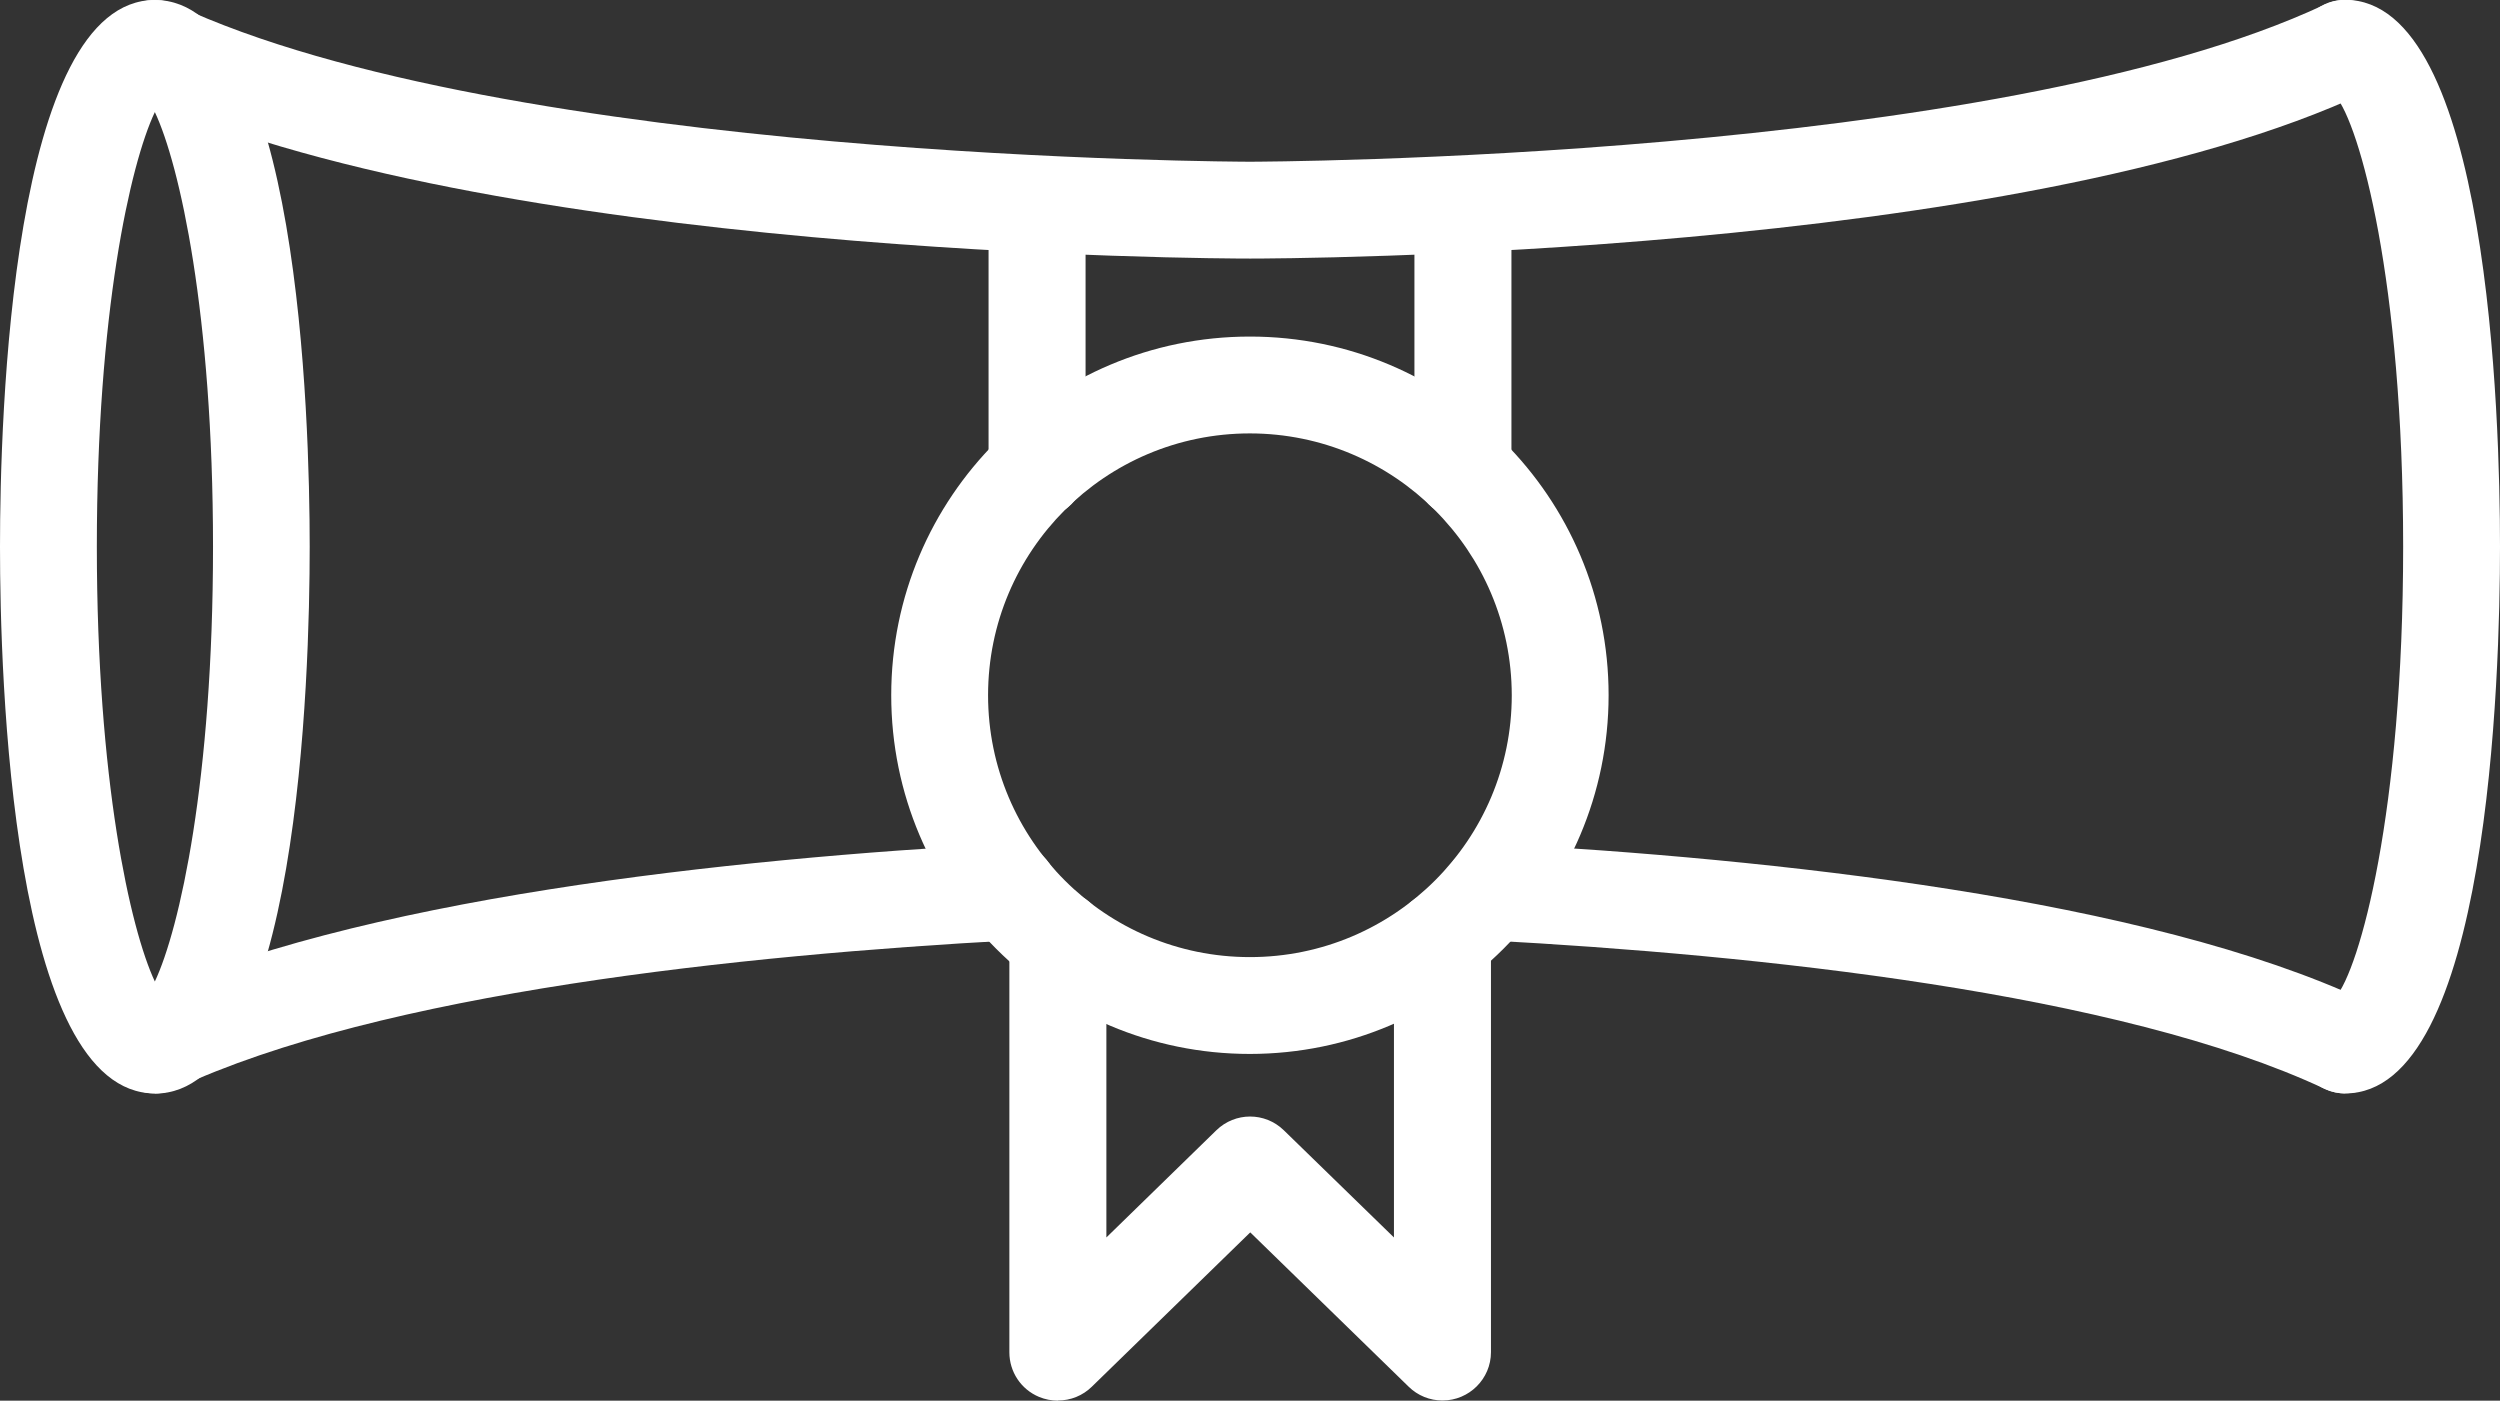
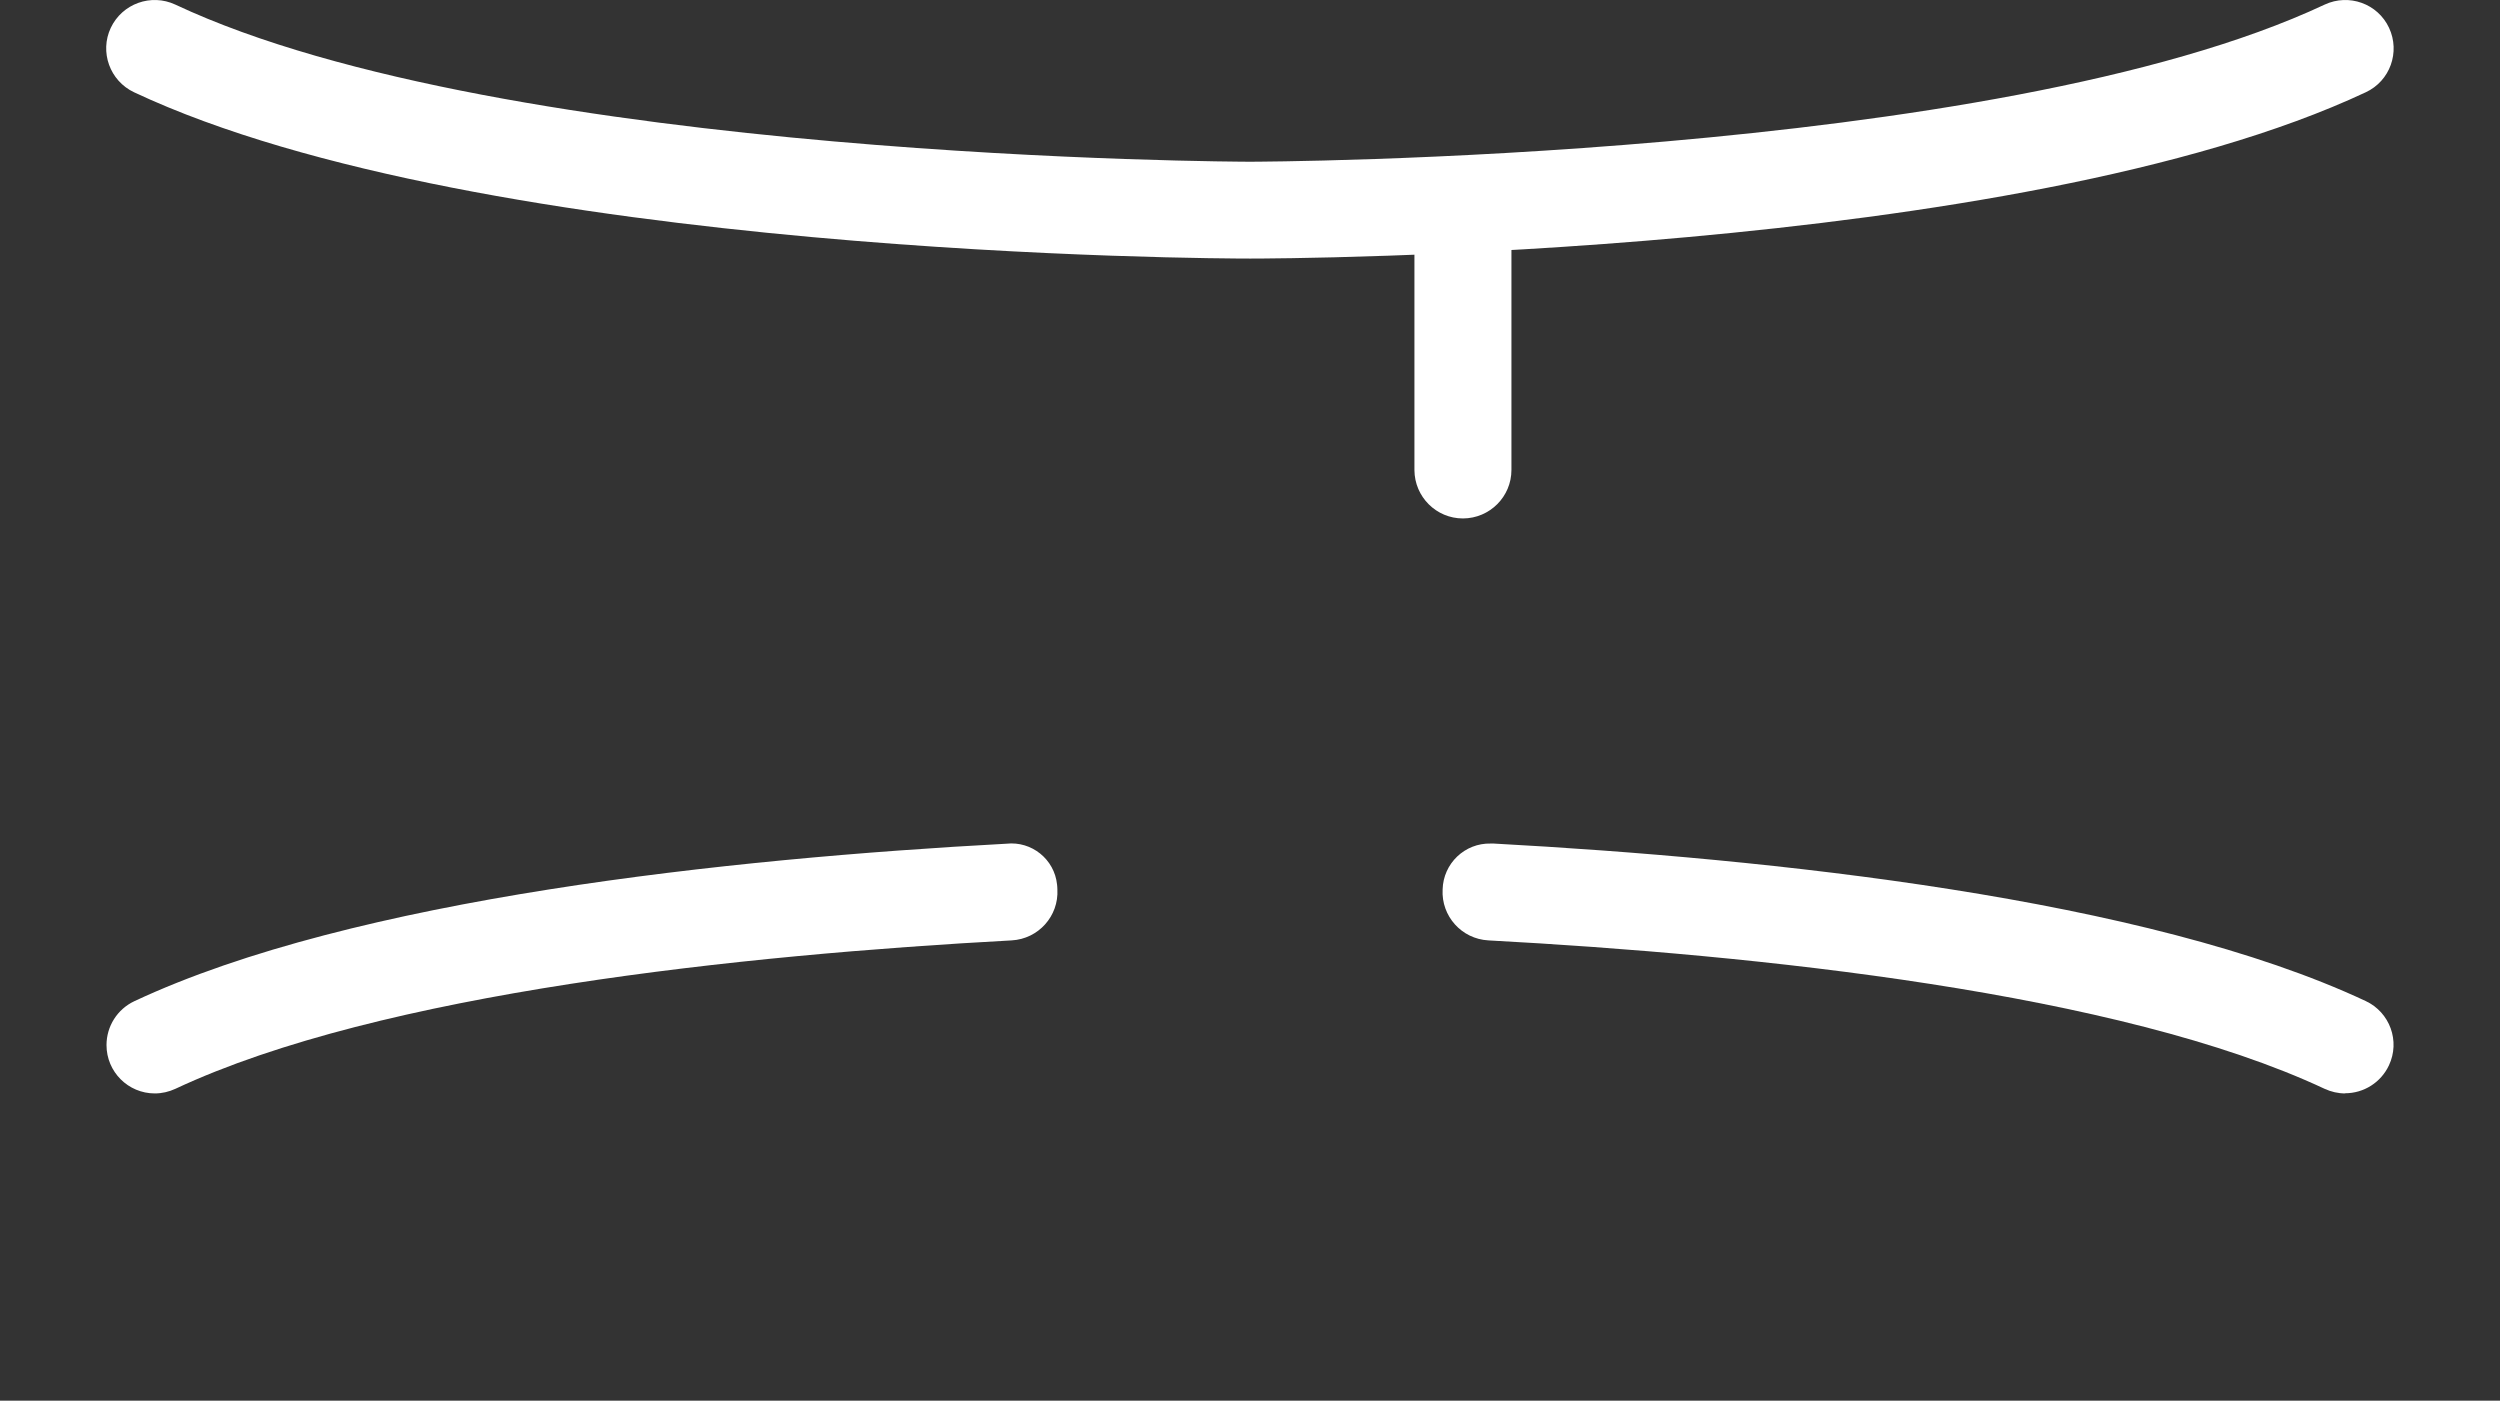
<svg xmlns="http://www.w3.org/2000/svg" id="Calque_1" viewBox="0 0 152.57 85.48">
  <rect x="0" y="0" width="152.57" height="85.48" fill="#333333" stroke="none" />
  <defs>
    <clipPath id="clippath">
      <rect width="152.57" height="85.48" style="fill:none;" />
    </clipPath>
  </defs>
  <g style="clip-path:url(#clippath);">
    <g id="Groupe_94">
-       <path id="Tracé_92" d="M76.28,64.32c-12.09,0-21.89-9.8-21.89-21.89,0-12.09,9.8-21.89,21.89-21.89,12.09,0,21.89,9.8,21.89,21.89-.01,12.09-9.81,21.88-21.89,21.89M76.28,26.45c-8.83,0-15.98,7.16-15.98,15.98,0,8.83,7.16,15.98,15.98,15.98,8.83,0,15.98-7.16,15.98-15.98-.01-8.82-7.16-15.97-15.98-15.98" style="fill:#fff;" />
-       <path id="Tracé_93" d="M64.56,85.48c-.39,0-.79-.08-1.15-.23-1.1-.46-1.81-1.53-1.81-2.72v-25.23c0-1.63,1.32-2.96,2.96-2.96s2.96,1.32,2.96,2.96v18.22l6.71-6.54c1.15-1.12,2.97-1.12,4.12,0l6.72,6.54v-18.23c0-1.63,1.32-2.96,2.96-2.96s2.96,1.32,2.96,2.96v25.23c0,1.63-1.33,2.95-2.96,2.95-.77,0-1.51-.3-2.06-.84l-9.67-9.42-9.67,9.42c-.55.54-1.29.84-2.06.84" style="fill:#fff;" />
-       <path id="Tracé_94" d="M63.29,31.64c-1.63,0-2.95-1.32-2.96-2.95h0v-15.87c0-1.63,1.32-2.96,2.96-2.96s2.96,1.32,2.96,2.96v15.86c0,1.63-1.32,2.95-2.95,2.96h0" style="fill:#fff;" />
      <path id="Tracé_95" d="M89.28,31.64c-1.63,0-2.95-1.32-2.96-2.95h0v-15.87c0-1.63,1.32-2.96,2.96-2.96s2.96,1.32,2.96,2.96v15.86c0,1.63-1.32,2.95-2.95,2.96h0" style="fill:#fff;" />
      <path id="Tracé_96" d="M76.28,15.78c-1.9,0-46.76-.12-68.1-10.15-1.48-.7-2.11-2.46-1.42-3.93C7.46.22,9.22-.41,10.7.28c20.16,9.48,65.13,9.59,65.58,9.59s45.43-.11,65.59-9.59c1.48-.69,3.24-.06,3.93,1.42.69,1.48.06,3.24-1.42,3.93h0c-21.35,10.03-66.21,10.15-68.11,10.15" style="fill:#fff;" />
      <path id="Tracé_97" d="M9.45,66.73c-1.63,0-2.95-1.32-2.95-2.95,0-1.15.66-2.19,1.7-2.68,13.4-6.28,36.33-8.7,53.22-9.61,1.54-.17,2.93.95,3.09,2.49.01.1.02.2.02.3.09,1.63-1.16,3.02-2.79,3.11,0,0,0,0,0,0-16.36.89-38.5,3.18-51.04,9.06-.39.18-.82.28-1.25.28" style="fill:#fff;" />
      <path id="Tracé_98" d="M143.12,66.73c-.43,0-.86-.1-1.25-.28-12.54-5.88-34.68-8.18-51.04-9.06-1.63-.09-2.88-1.48-2.79-3.11,0,0,0,0,0,0,.04-1.58,1.35-2.84,2.94-2.8.06,0,.11,0,.17,0,16.89.92,39.82,3.33,53.22,9.61,1.48.69,2.12,2.45,1.42,3.93-.49,1.04-1.53,1.7-2.68,1.7" style="fill:#fff;" />
-       <path id="Tracé_99" d="M9.45,66.73C.68,66.73,0,41.2,0,33.37S.68,0,9.45,0s9.45,25.54,9.45,33.37-.68,33.37-9.45,33.37M9.45,6.84c-1.51,3.19-3.54,12.3-3.54,26.53s2.04,23.33,3.54,26.53c1.51-3.2,3.55-12.3,3.55-26.53s-2.04-23.33-3.55-26.53" style="fill:#fff;" />
-       <path id="Tracé_100" d="M143.12,66.73c-1.63,0-2.96-1.32-2.96-2.95,0-1.4.99-2.62,2.36-2.9,1.49-1.73,4.14-11.3,4.14-27.52s-2.65-25.78-4.14-27.52c-1.6-.32-2.64-1.88-2.31-3.48.28-1.38,1.5-2.38,2.91-2.37,8.77,0,9.45,25.54,9.45,33.37s-.68,33.37-9.45,33.37M143.12,60.82h0ZM143.11,5.91h0Z" style="fill:#fff;" />
    </g>
  </g>
</svg>